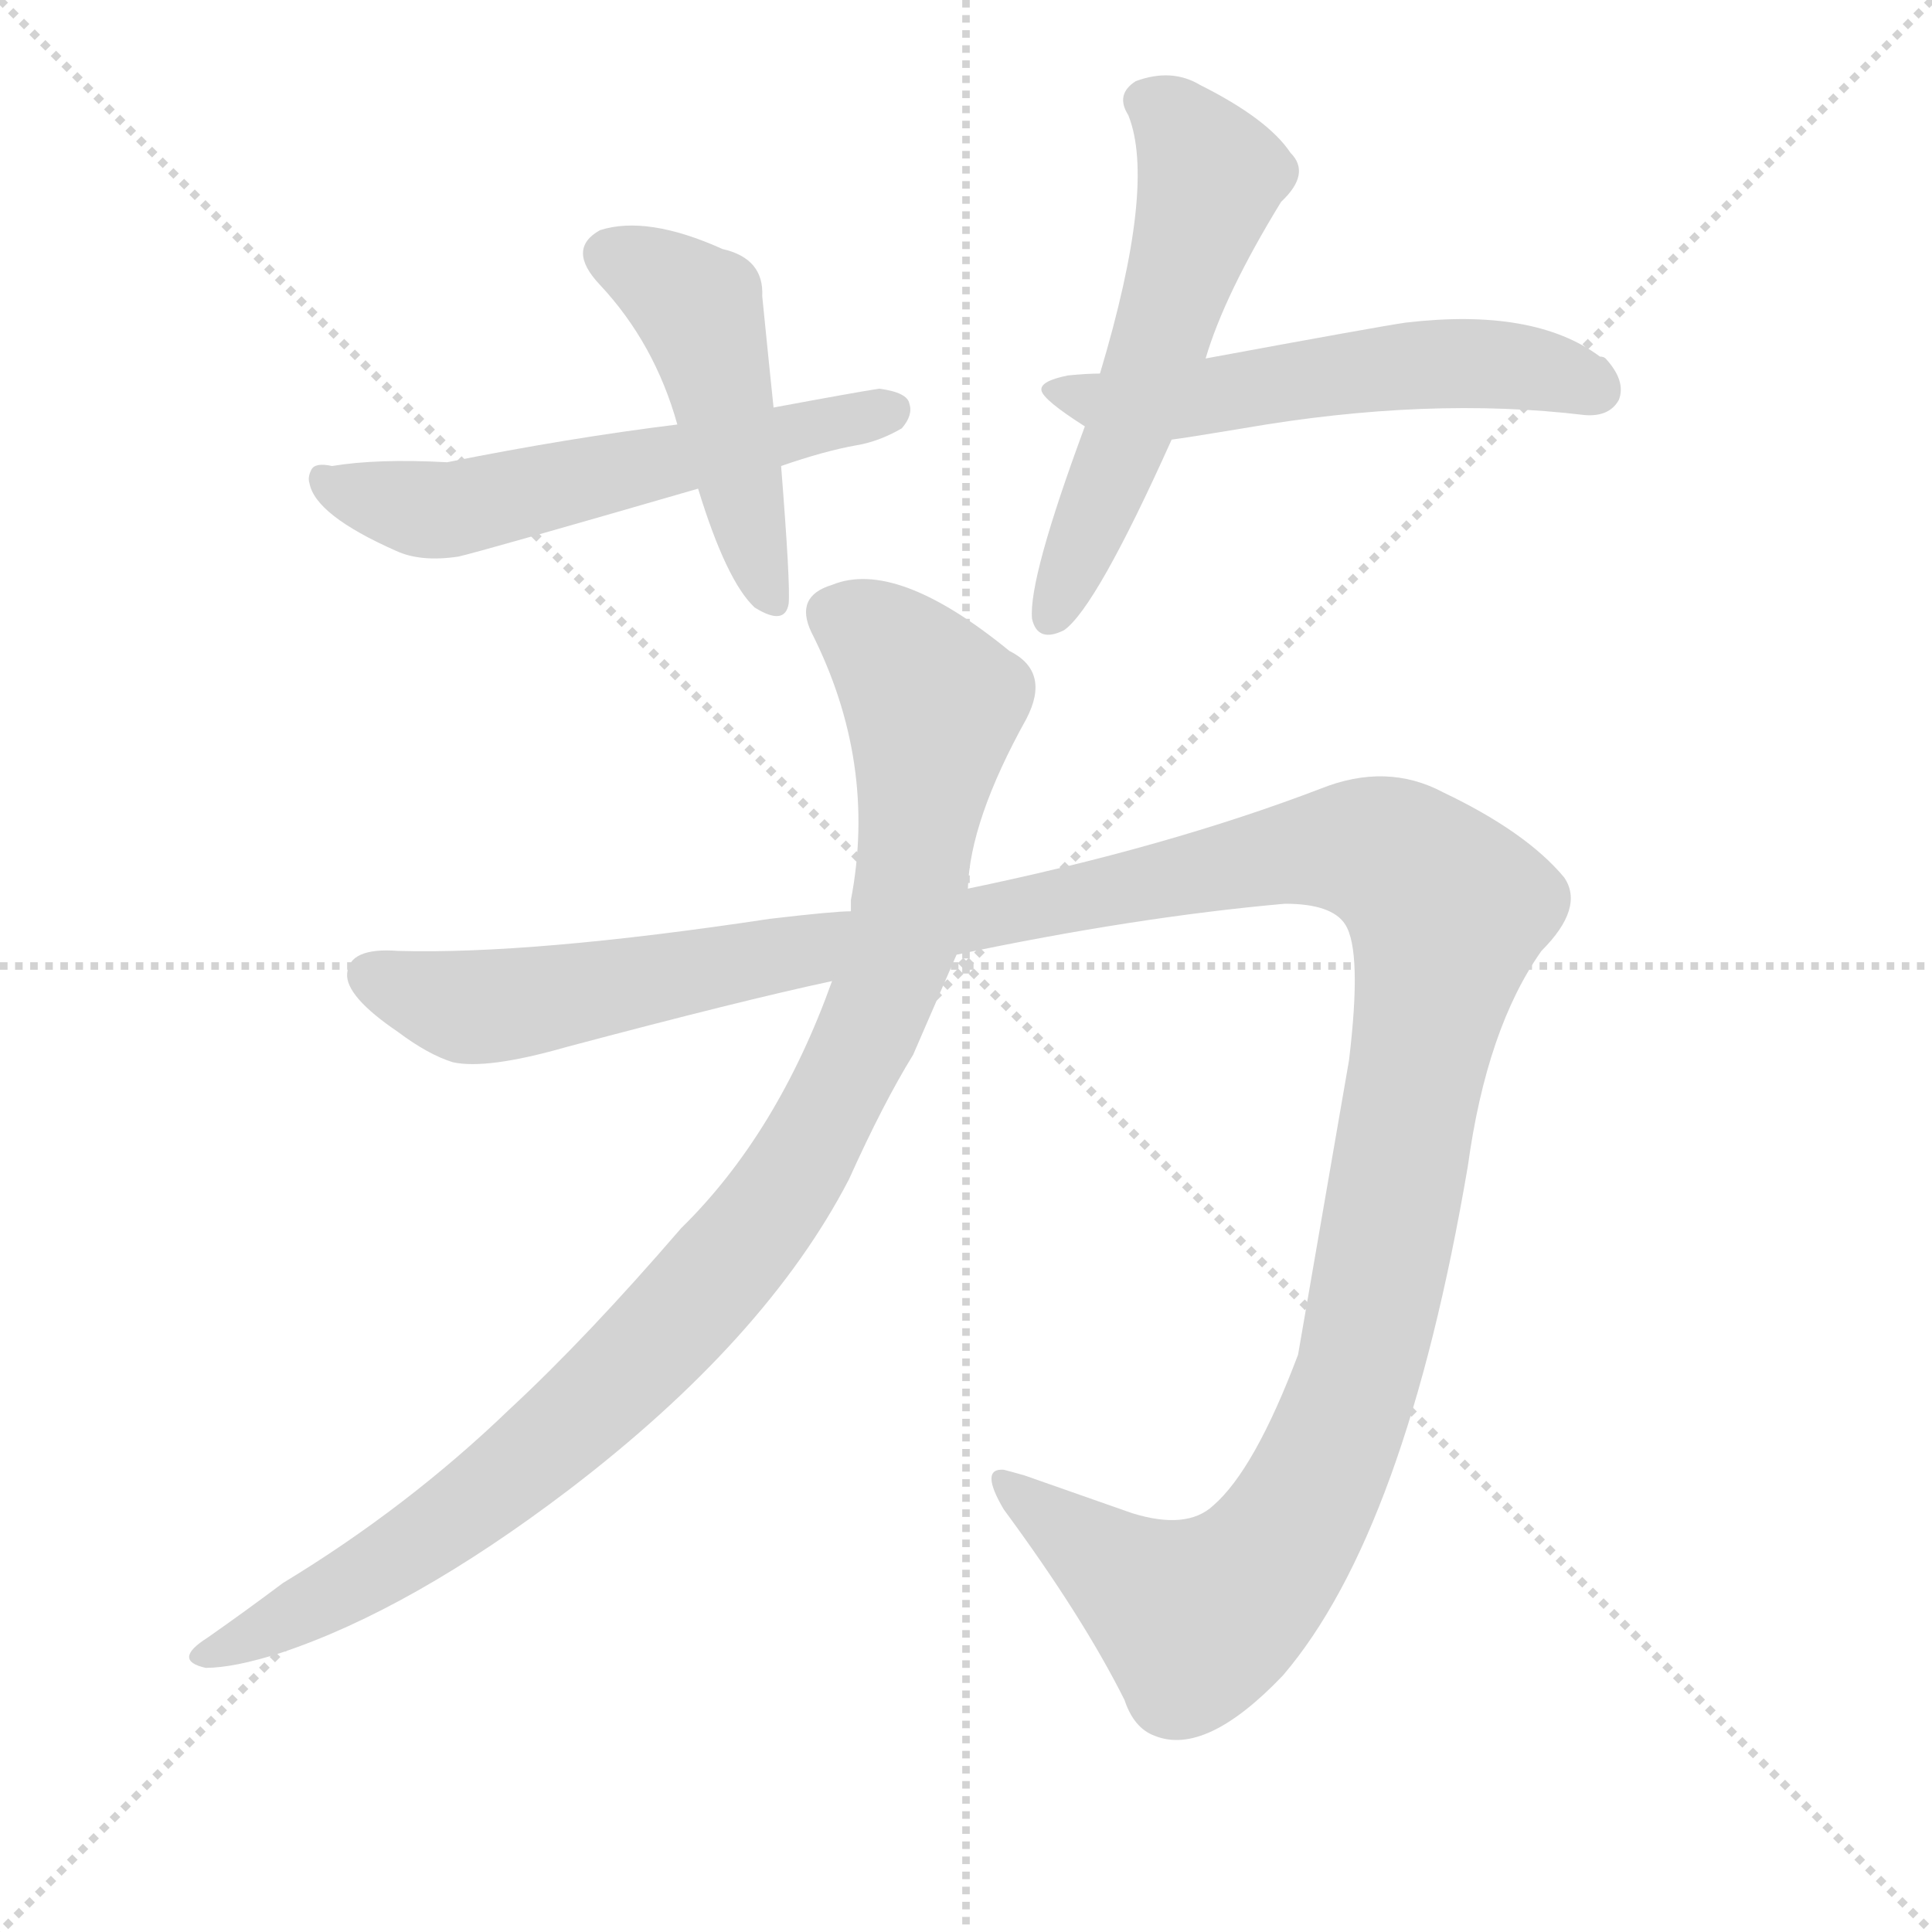
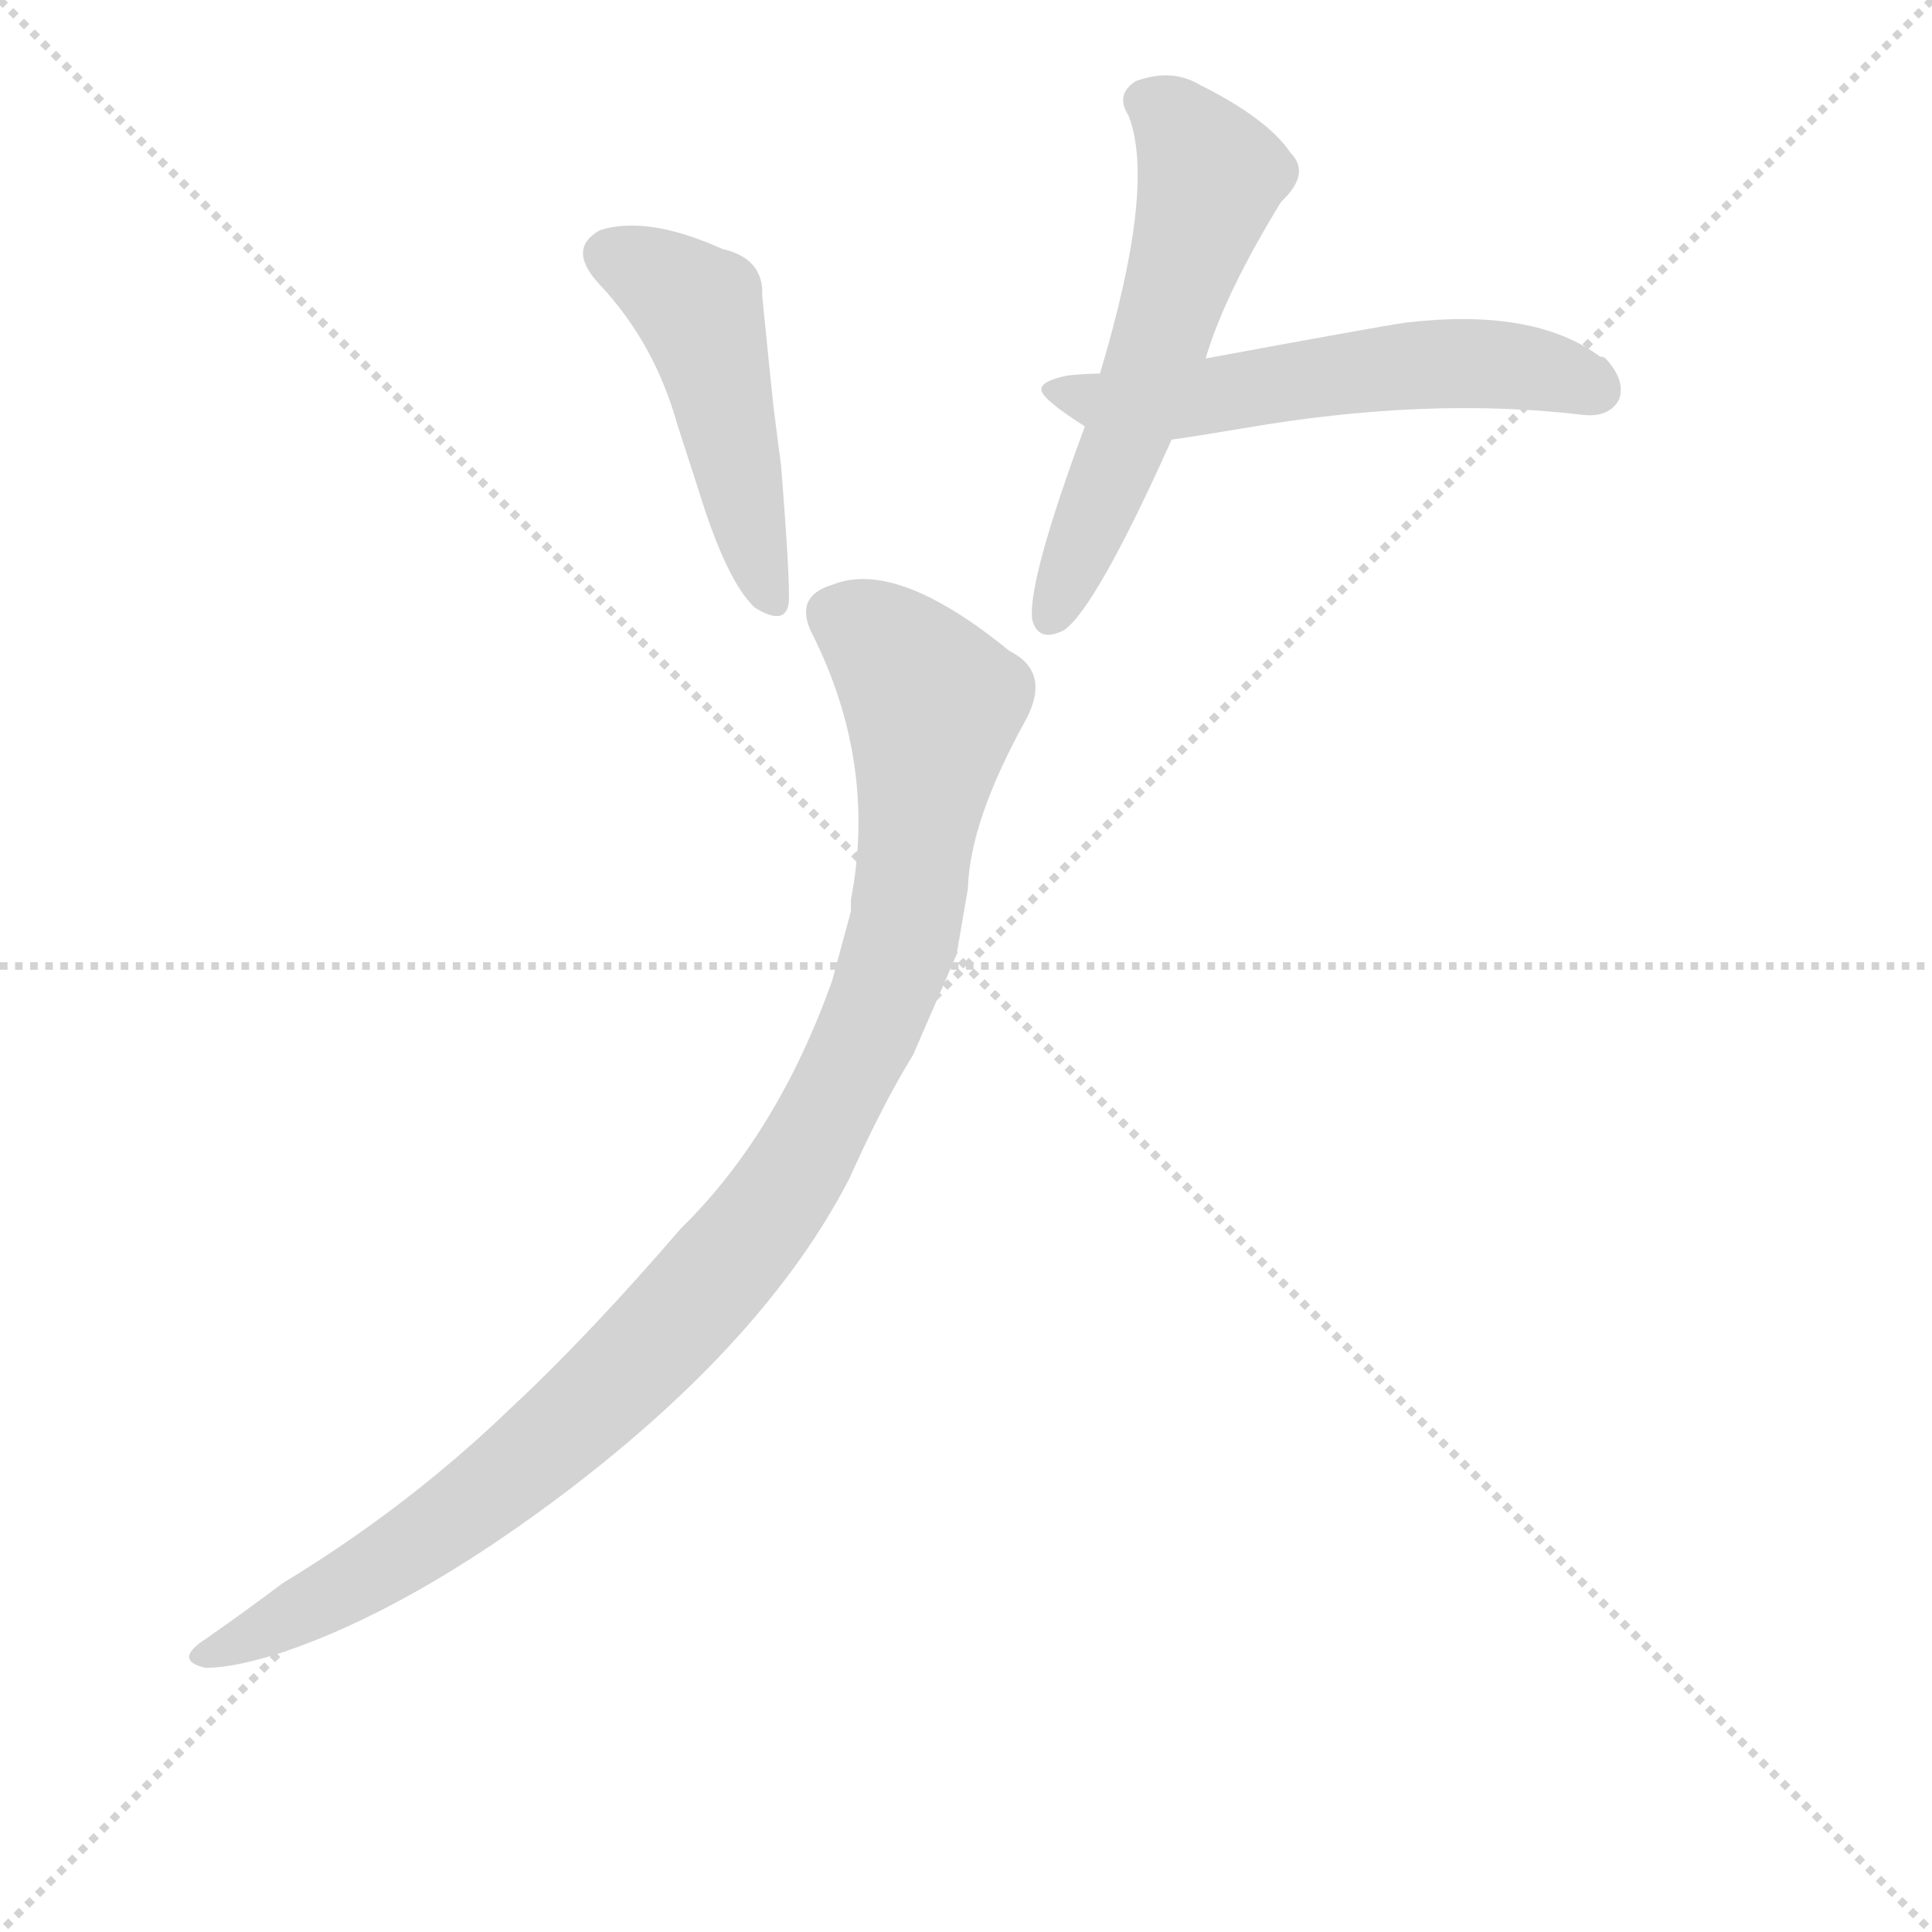
<svg xmlns="http://www.w3.org/2000/svg" version="1.1" viewBox="0 0 1024 1024">
  <g stroke="lightgray" stroke-dasharray="1,1" stroke-width="1" transform="scale(4, 4)">
    <line x1="0" y1="0" x2="256" y2="256" />
    <line x1="256" y1="0" x2="0" y2="256" />
-     <line x1="128" y1="0" x2="128" y2="256" />
    <line x1="0" y1="128" x2="256" y2="128" />
  </g>
  <g transform="scale(1, -1) translate(0, -900)">
    <style type="text/css">
      
        @keyframes keyframes0 {
          from {
            stroke: blue;
            stroke-dashoffset: 468;
            stroke-width: 128;
          }
          60% {
            animation-timing-function: step-end;
            stroke: blue;
            stroke-dashoffset: 0;
            stroke-width: 128;
          }
          to {
            stroke: black;
            stroke-width: 1024;
          }
        }
        #make-me-a-hanzi-animation-0 {
          animation: keyframes0 0.631s both;
          animation-delay: 0s;
          animation-timing-function: linear;
        }
      
        @keyframes keyframes1 {
          from {
            stroke: blue;
            stroke-dashoffset: 565;
            stroke-width: 128;
          }
          65% {
            animation-timing-function: step-end;
            stroke: blue;
            stroke-dashoffset: 0;
            stroke-width: 128;
          }
          to {
            stroke: black;
            stroke-width: 1024;
          }
        }
        #make-me-a-hanzi-animation-1 {
          animation: keyframes1 0.71s both;
          animation-delay: 0.631s;
          animation-timing-function: linear;
        }
      
        @keyframes keyframes2 {
          from {
            stroke: blue;
            stroke-dashoffset: 559;
            stroke-width: 128;
          }
          65% {
            animation-timing-function: step-end;
            stroke: blue;
            stroke-dashoffset: 0;
            stroke-width: 128;
          }
          to {
            stroke: black;
            stroke-width: 1024;
          }
        }
        #make-me-a-hanzi-animation-2 {
          animation: keyframes2 0.705s both;
          animation-delay: 1.341s;
          animation-timing-function: linear;
        }
      
        @keyframes keyframes3 {
          from {
            stroke: blue;
            stroke-dashoffset: 548;
            stroke-width: 128;
          }
          64% {
            animation-timing-function: step-end;
            stroke: blue;
            stroke-dashoffset: 0;
            stroke-width: 128;
          }
          to {
            stroke: black;
            stroke-width: 1024;
          }
        }
        #make-me-a-hanzi-animation-3 {
          animation: keyframes3 0.696s both;
          animation-delay: 2.046s;
          animation-timing-function: linear;
        }
      
        @keyframes keyframes4 {
          from {
            stroke: blue;
            stroke-dashoffset: 1380;
            stroke-width: 128;
          }
          82% {
            animation-timing-function: step-end;
            stroke: blue;
            stroke-dashoffset: 0;
            stroke-width: 128;
          }
          to {
            stroke: black;
            stroke-width: 1024;
          }
        }
        #make-me-a-hanzi-animation-4 {
          animation: keyframes4 1.373s both;
          animation-delay: 2.742s;
          animation-timing-function: linear;
        }
      
        @keyframes keyframes5 {
          from {
            stroke: blue;
            stroke-dashoffset: 998;
            stroke-width: 128;
          }
          76% {
            animation-timing-function: step-end;
            stroke: blue;
            stroke-dashoffset: 0;
            stroke-width: 128;
          }
          to {
            stroke: black;
            stroke-width: 1024;
          }
        }
        #make-me-a-hanzi-animation-5 {
          animation: keyframes5 1.062s both;
          animation-delay: 4.115s;
          animation-timing-function: linear;
        }
      
    </style>
    <path d="M 410 684 Q 408 703 404 743 Q 405 763 383 768 Q 343 786 318 778 Q 300 768 318 749 Q 347 718 359 675 L 370 641 Q 385 592 400 578 Q 416 568 418 580 Q 419 590 414 653 L 410 684 Z" fill="lightgray" />
-     <path d="M 414 653 Q 437 661 454 664 Q 466 666 478 673 Q 484 680 482 686 Q 481 692 466 694 Q 453 692 410 684 L 359 675 Q 302 668 237 655 Q 200 657 176 653 Q 167 655 165 651 Q 163 647 164 644 Q 167 627 210 608 Q 223 602 243 605 Q 256 608 370 641 L 414 653 Z" fill="lightgray" />
    <path d="M 639 710 Q 649 744 679 793 Q 695 808 684 819 Q 672 837 636 855 Q 621 864 602 857 Q 591 850 598 839 Q 613 802 583 702 L 575 674 Q 545 593 547 572 Q 550 559 564 566 Q 581 578 621 667 L 639 710 Z" fill="lightgray" />
    <path d="M 621 667 Q 629 668 659 673 Q 757 690 840 680 Q 853 679 858 688 Q 862 698 851 710 Q 850 711 848 711 Q 813 737 745 729 Q 731 727 639 710 L 583 702 Q 576 702 566 701 Q 551 698 552 693 Q 553 688 575 674 C 592 663 592 663 621 667 Z" fill="lightgray" />
-     <path d="M 507 394 Q 602 414 681 421 Q 706 421 713 410 Q 722 396 715 338 L 688 182 Q 665 121 643 102 Q 629 89 600 98 L 543 118 Q 536 120 532 121 Q 519 122 532 100 Q 574 43 596 -1 Q 601 -16 612 -20 Q 639 -31 680 12 Q 745 88 778 282 Q 788 355 817 396 Q 840 419 829 435 Q 809 459 765 480 Q 735 496 700 482 Q 619 451 513 429 L 451 417 Q 442 417 408 413 Q 282 394 211 396 Q 185 398 184 384 Q 183 372 211 353 Q 227 341 240 337 Q 258 333 300 345 Q 394 370 441 380 L 507 394 Z" fill="lightgray" />
    <path d="M 441 380 Q 412 299 361 249 Q 311 191 270 153 Q 216 101 150 61 Q 130 46 110 32 Q 91 20 109 16 Q 124 16 149 24 Q 218 47 301 110 Q 406 190 450 275 Q 468 315 484 341 L 507 394 L 513 429 Q 514 465 544 519 Q 557 544 535 555 Q 475 604 441 590 Q 421 584 430 565 Q 465 496 451 423 Q 451 422 451 417 L 441 380 Z" fill="lightgray" />
    <clipPath id="make-me-a-hanzi-clip-0">
      <path d="M 410 684 Q 408 703 404 743 Q 405 763 383 768 Q 343 786 318 778 Q 300 768 318 749 Q 347 718 359 675 L 370 641 Q 385 592 400 578 Q 416 568 418 580 Q 419 590 414 653 L 410 684 Z" />
    </clipPath>
    <path clip-path="url(#make-me-a-hanzi-clip-0)" d="M 325 764 L 364 742 L 373 730 L 409 582" fill="none" id="make-me-a-hanzi-animation-0" stroke-dasharray="340 680" stroke-linecap="round" />
    <clipPath id="make-me-a-hanzi-clip-1">
      <path d="M 414 653 Q 437 661 454 664 Q 466 666 478 673 Q 484 680 482 686 Q 481 692 466 694 Q 453 692 410 684 L 359 675 Q 302 668 237 655 Q 200 657 176 653 Q 167 655 165 651 Q 163 647 164 644 Q 167 627 210 608 Q 223 602 243 605 Q 256 608 370 641 L 414 653 Z" />
    </clipPath>
    <path clip-path="url(#make-me-a-hanzi-clip-1)" d="M 172 647 L 193 636 L 235 629 L 472 682" fill="none" id="make-me-a-hanzi-animation-1" stroke-dasharray="437 874" stroke-linecap="round" />
    <clipPath id="make-me-a-hanzi-clip-2">
      <path d="M 639 710 Q 649 744 679 793 Q 695 808 684 819 Q 672 837 636 855 Q 621 864 602 857 Q 591 850 598 839 Q 613 802 583 702 L 575 674 Q 545 593 547 572 Q 550 559 564 566 Q 581 578 621 667 L 639 710 Z" />
    </clipPath>
    <path clip-path="url(#make-me-a-hanzi-clip-2)" d="M 607 847 L 623 837 L 642 804 L 597 665 L 557 573" fill="none" id="make-me-a-hanzi-animation-2" stroke-dasharray="431 862" stroke-linecap="round" />
    <clipPath id="make-me-a-hanzi-clip-3">
-       <path d="M 621 667 Q 629 668 659 673 Q 757 690 840 680 Q 853 679 858 688 Q 862 698 851 710 Q 850 711 848 711 Q 813 737 745 729 Q 731 727 639 710 L 583 702 Q 576 702 566 701 Q 551 698 552 693 Q 553 688 575 674 C 592 663 592 663 621 667 Z" />
+       <path d="M 621 667 Q 629 668 659 673 Q 757 690 840 680 Q 853 679 858 688 Q 862 698 851 710 Q 850 711 848 711 Q 813 737 745 729 L 583 702 Q 576 702 566 701 Q 551 698 552 693 Q 553 688 575 674 C 592 663 592 663 621 667 Z" />
    </clipPath>
    <path clip-path="url(#make-me-a-hanzi-clip-3)" d="M 558 692 L 616 687 L 773 708 L 813 705 L 846 694" fill="none" id="make-me-a-hanzi-animation-3" stroke-dasharray="420 840" stroke-linecap="round" />
    <clipPath id="make-me-a-hanzi-clip-4">
      <path d="M 507 394 Q 602 414 681 421 Q 706 421 713 410 Q 722 396 715 338 L 688 182 Q 665 121 643 102 Q 629 89 600 98 L 543 118 Q 536 120 532 121 Q 519 122 532 100 Q 574 43 596 -1 Q 601 -16 612 -20 Q 639 -31 680 12 Q 745 88 778 282 Q 788 355 817 396 Q 840 419 829 435 Q 809 459 765 480 Q 735 496 700 482 Q 619 451 513 429 L 451 417 Q 442 417 408 413 Q 282 394 211 396 Q 185 398 184 384 Q 183 372 211 353 Q 227 341 240 337 Q 258 333 300 345 Q 394 370 441 380 L 507 394 Z" />
    </clipPath>
    <path clip-path="url(#make-me-a-hanzi-clip-4)" d="M 196 383 L 255 366 L 457 400 L 676 447 L 726 450 L 752 435 L 767 418 L 738 257 L 713 151 L 682 87 L 653 53 L 634 42 L 535 111" fill="none" id="make-me-a-hanzi-animation-4" stroke-dasharray="1252 2504" stroke-linecap="round" />
    <clipPath id="make-me-a-hanzi-clip-5">
      <path d="M 441 380 Q 412 299 361 249 Q 311 191 270 153 Q 216 101 150 61 Q 130 46 110 32 Q 91 20 109 16 Q 124 16 149 24 Q 218 47 301 110 Q 406 190 450 275 Q 468 315 484 341 L 507 394 L 513 429 Q 514 465 544 519 Q 557 544 535 555 Q 475 604 441 590 Q 421 584 430 565 Q 465 496 451 423 Q 451 422 451 417 L 441 380 Z" />
    </clipPath>
    <path clip-path="url(#make-me-a-hanzi-clip-5)" d="M 443 574 L 463 563 L 495 527 L 473 385 L 423 282 L 353 194 L 265 113 L 199 67 L 108 24" fill="none" id="make-me-a-hanzi-animation-5" stroke-dasharray="870 1740" stroke-linecap="round" />
  </g>
</svg>